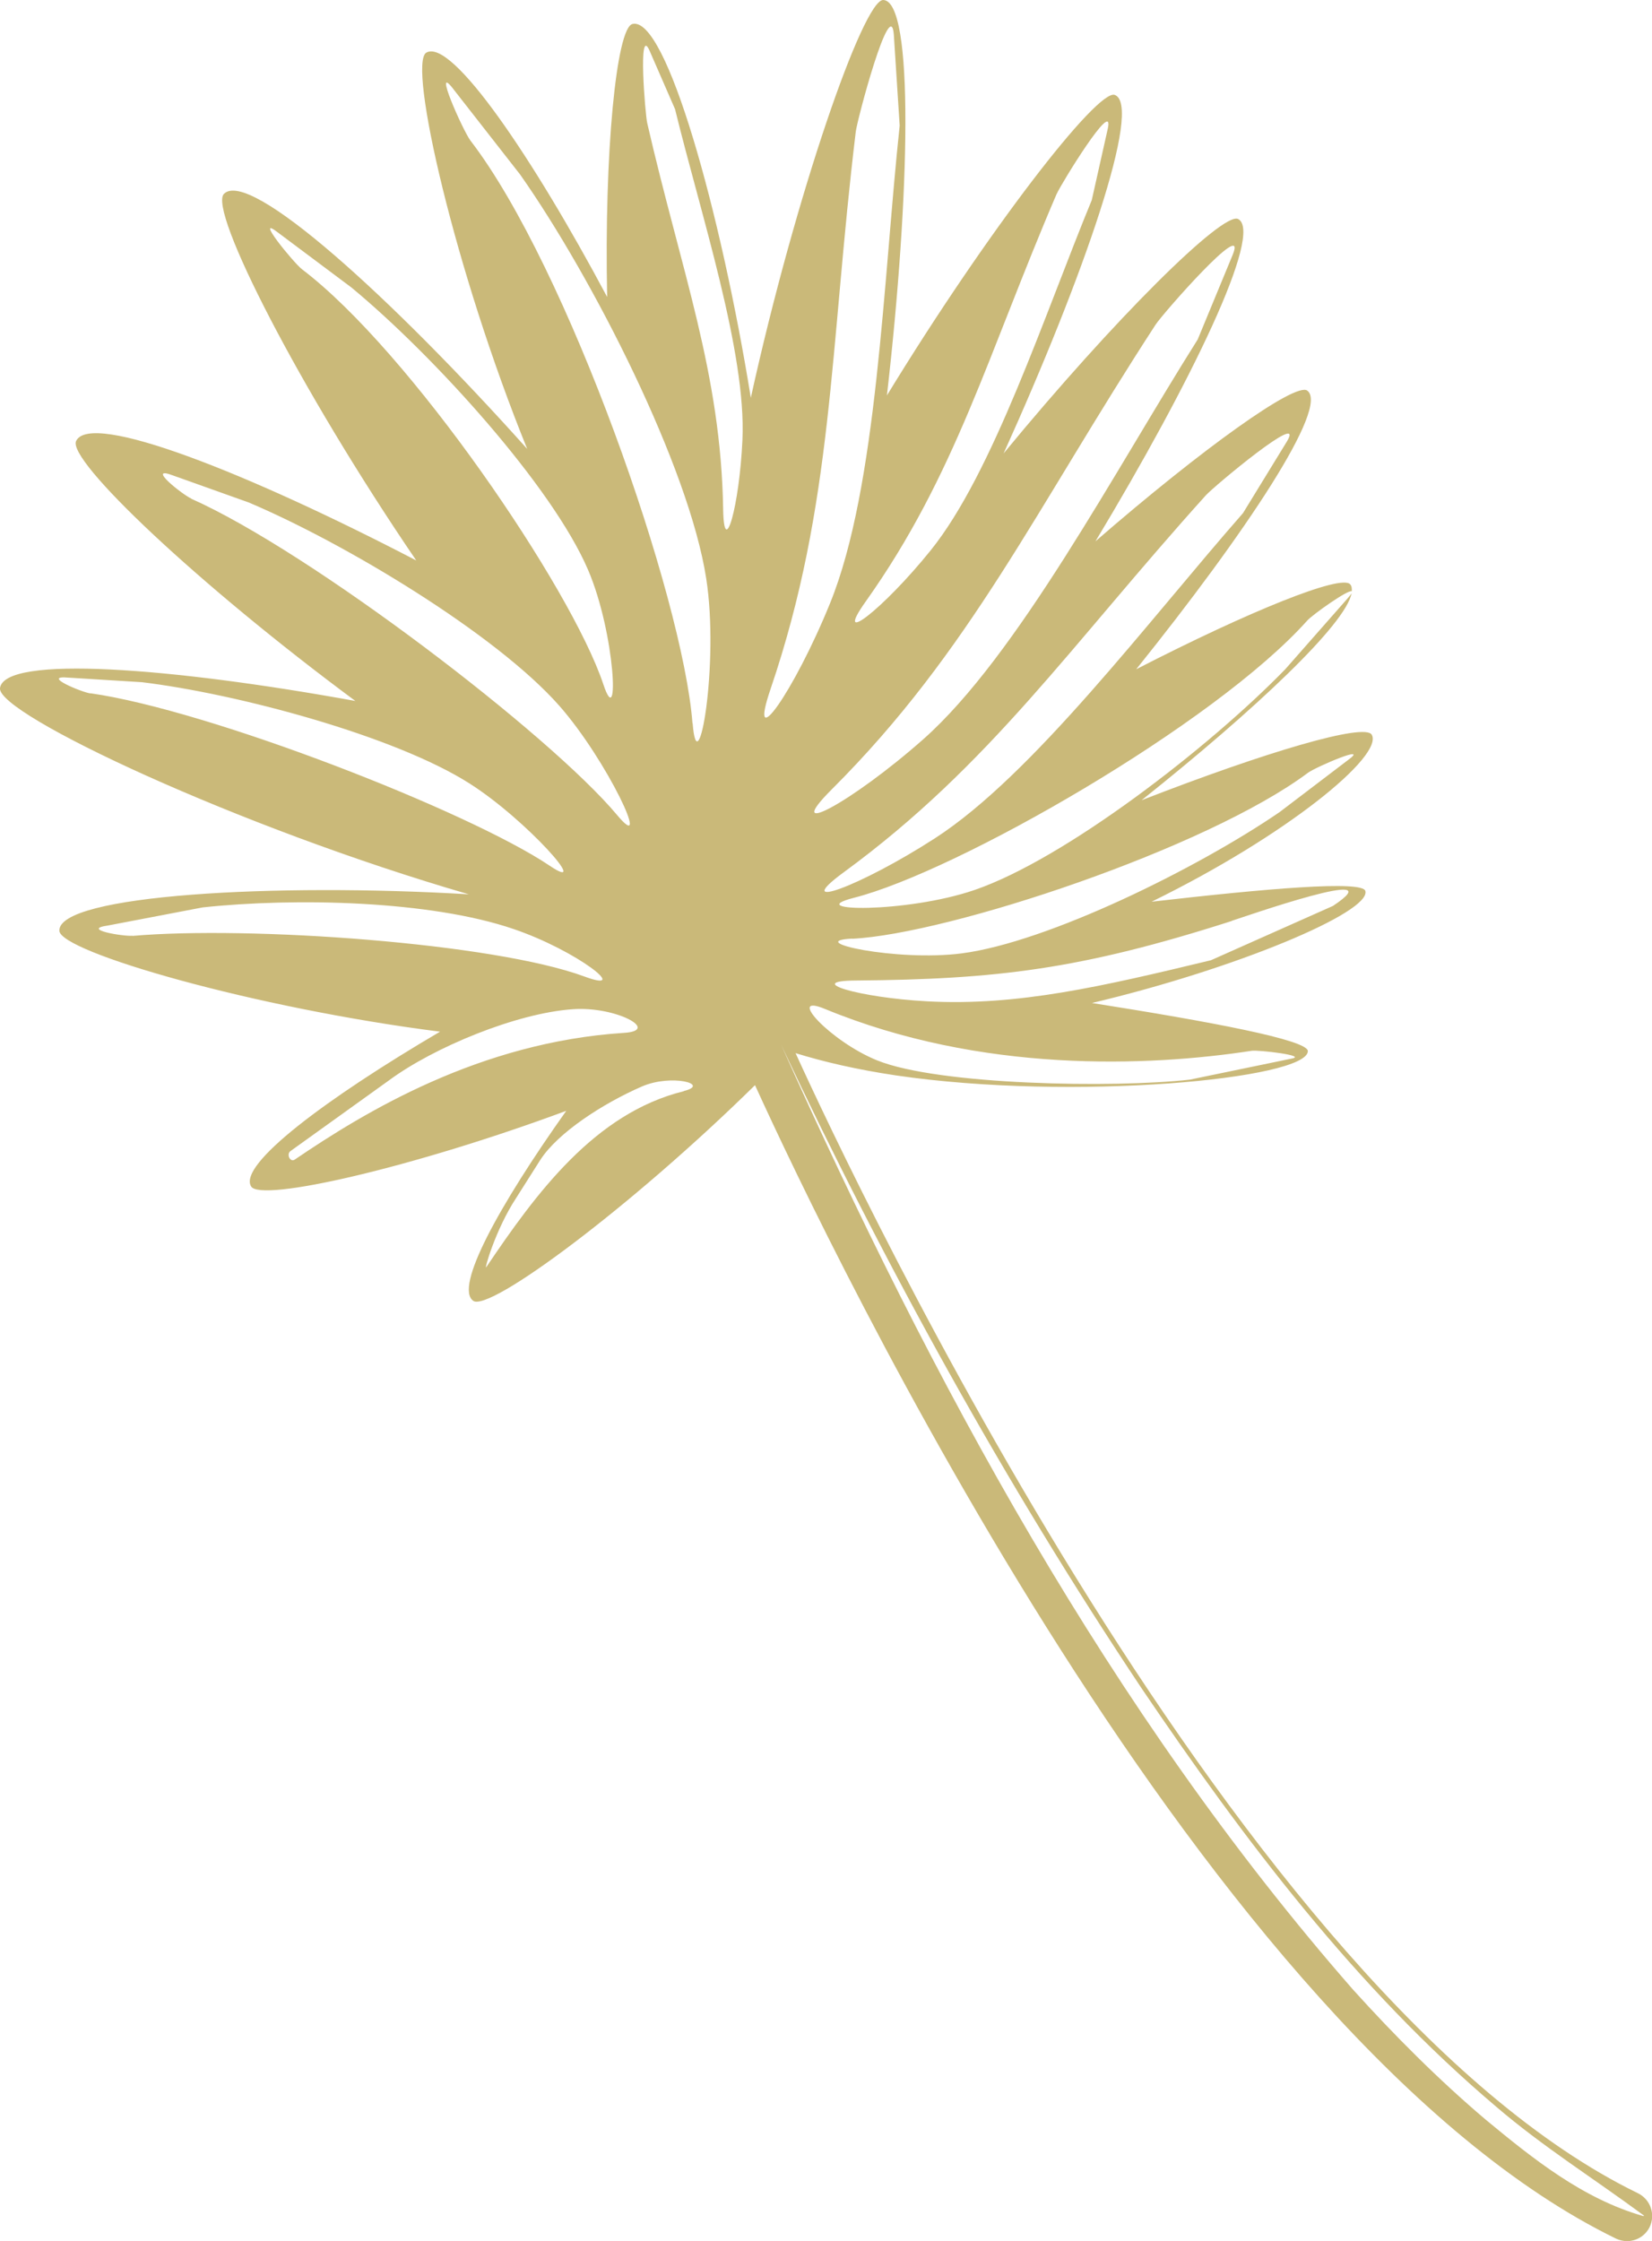
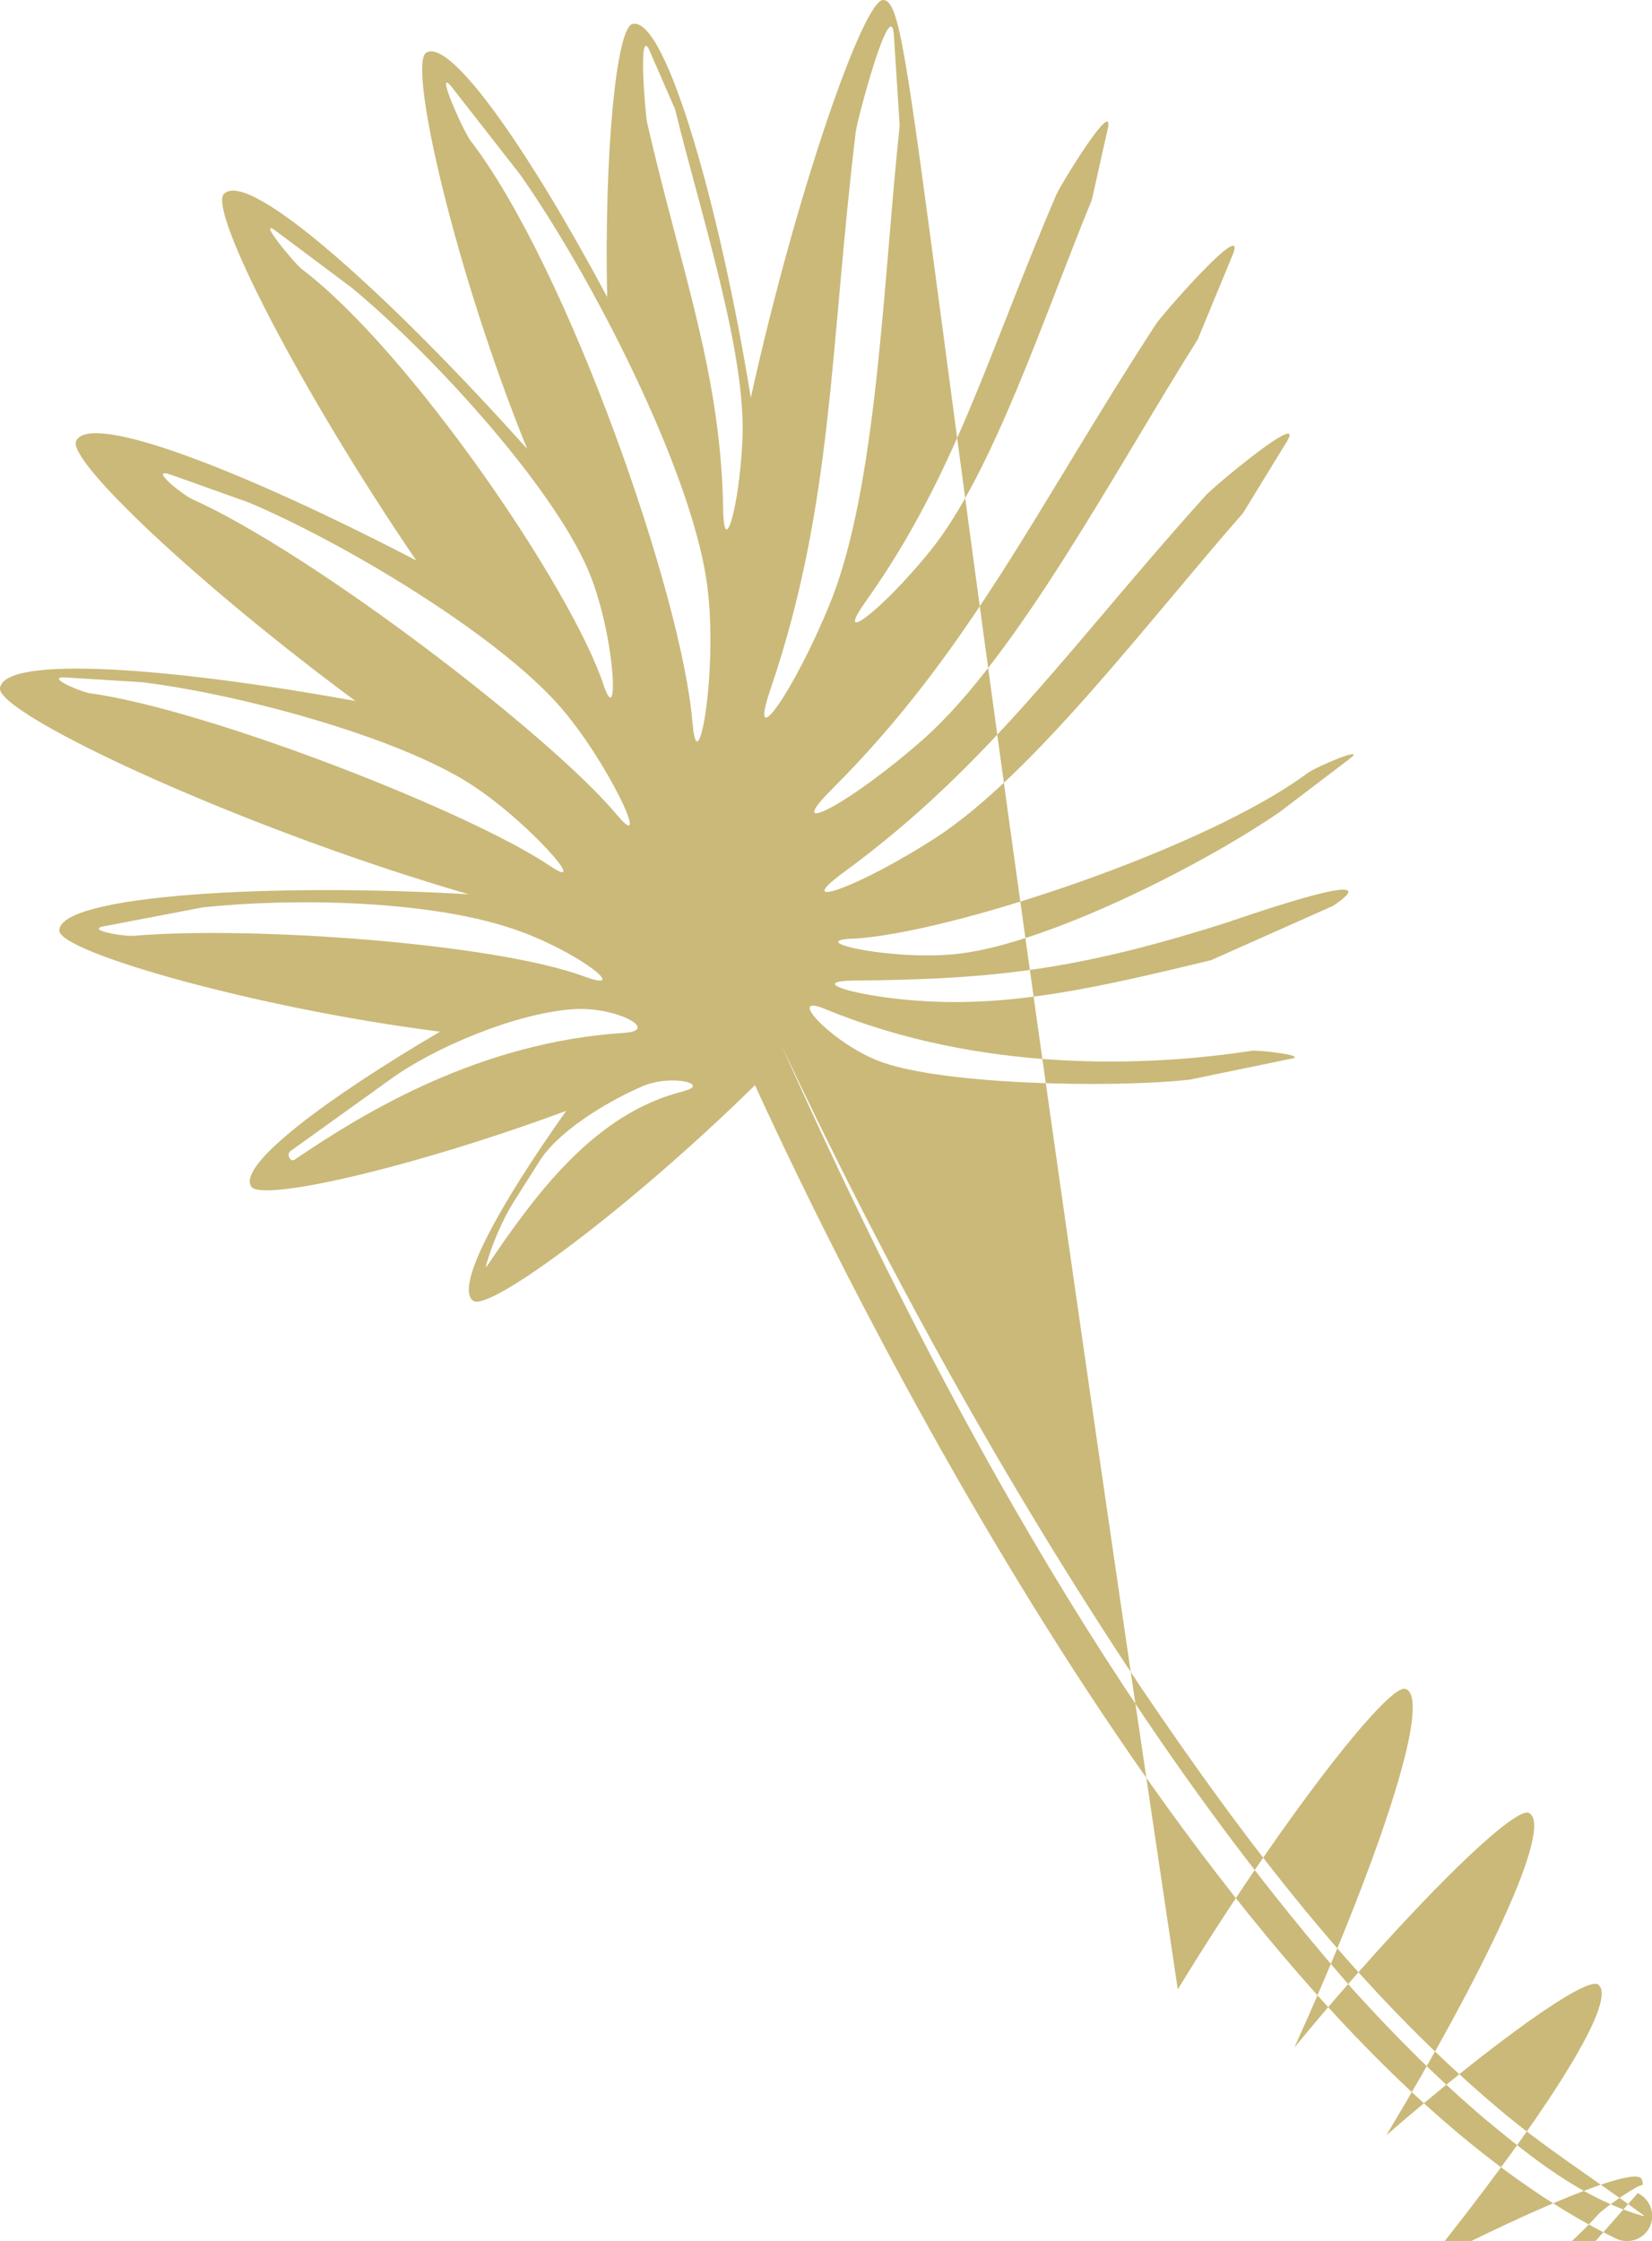
<svg xmlns="http://www.w3.org/2000/svg" id="Layer_2" data-name="Layer 2" viewBox="0 0 98.55 133.63">
  <defs>
    <style>      .cls-1 {        fill: #cab979;      }    </style>
  </defs>
  <g id="Layer_1-2" data-name="Layer 1">
-     <path class="cls-1" d="M97.7,130.78c-23.74-11.56-46.62-60.04-50.24-67.98,1.68.52,3.65.98,6,1.33,10.58,1.55,24.54.21,24.56-1.45,0-.67-5.84-1.76-12.88-2.87,8.61-2.04,16.65-5.42,16.31-6.68-.17-.64-5.86-.15-12.75.64,8.07-3.95,13.86-8.71,13.13-9.96-.42-.71-6.25,1-13.73,3.91,6.79-5.41,12.19-10.5,12.53-12.35-.04.08-.13.19-.28.36l-3.68,4.18c-4.56,4.69-13.16,11.32-18.53,13.16-4.08,1.4-10.37,1.28-7.21.47,6.15-1.56,21.53-10.36,27.05-16.53.33-.37,2.47-1.88,2.66-1.75.01-.17,0-.32-.1-.42-.54-.6-5.97,1.58-12.76,5.07,6.52-8.11,11.55-15.67,10.2-16.62-.71-.5-6.22,3.43-12.63,8.99,5.69-9.45,10.05-18.43,8.51-19.22-.9-.46-7.38,5.95-13.99,13.98,4.77-10.54,8.32-20.77,6.63-21.38-1.03-.37-7.6,8.11-13.59,17.92C54.28,11.64,54.55.06,52.69,0c-1.18-.04-5.23,11.6-7.9,23.72-1.79-11.08-5.05-22.78-7.06-22.29-.96.23-1.69,7.69-1.51,16.28-4.43-8.31-9.28-15.46-10.79-14.57-1.12.66,1.71,13.03,6.02,23.63C23.34,17.72,14.87,10.04,13.36,11.56c-.95.95,4.47,11.59,11.47,21.86-10.02-5.21-19.44-8.94-20.29-7.12-.54,1.15,7.27,8.55,16.66,15.5C10.2,39.8.28,39.05,0,41.03c-.21,1.54,14.24,8.32,27.97,12.3-11.51-.69-24.49.03-24.43,2.17.03,1.26,11.61,4.61,22.71,6.02-6.81,4-12.06,7.93-11.27,9.23.57.95,9.62-1.11,18.8-4.51-4.04,5.69-6.68,10.52-5.55,11.33.96.68,9.36-5.54,16.81-12.86,4.55,9.98,26.98,56.9,51.36,68.78.21.1.44.15.66.15.56,0,1.09-.31,1.35-.84.36-.75.05-1.64-.69-2.01ZM18.02,16.06c-.49-.37-2.93-3.36-1.42-2.18l4.36,3.26c4.91,4.06,11.98,11.85,14.12,16.84,1.63,3.8,1.89,9.78.91,6.82-1.92-5.75-11.54-19.86-17.97-24.74ZM11.41,29.73c-.54-.24-2.78-2.03-1.04-1.36l4.46,1.59c5.73,2.42,14.75,7.84,18.53,12.12,2.87,3.26,5.57,9.05,3.46,6.53-4.02-4.81-18.28-15.7-25.41-18.87ZM5.39,41.35c-.54-.08-2.99-1.1-1.28-.94l4.35.27c5.7.69,15.09,3.2,19.55,6.04,3.4,2.16,7.33,6.62,4.79,4.91-4.83-3.25-20.29-9.28-27.41-10.29ZM7.9,55.8c-.53.05-3.11-.38-1.46-.61l5.65-1.08c5.53-.59,13.58-.41,18.55,1.29,3.79,1.29,7.07,3.88,4.22,2.83-5.42-2-20-3.03-26.96-2.42ZM17.58,69.15c-.27.18-.51-.32-.25-.51l5.88-4.22c2.67-1.97,7.6-4.01,10.97-4.24,2.56-.18,5.23,1.27,3.06,1.41-8.63.55-15.48,4.72-19.66,7.56ZM40.79,65.07c-5.31,1.31-8.82,6.1-11.78,10.49-.15.22.55-2.25,1.78-4.12l1.44-2.27c1.05-1.63,3.74-3.37,6.06-4.38,1.77-.77,4.12-.13,2.5.27ZM41.31,43.13c-.58-7.54-7.45-27.21-13.24-34.74-.44-.57-2.34-4.83-.98-3.02l3.94,5.04c4.34,6.17,10.07,17.44,11.1,24.09.79,5.07-.51,12.51-.81,8.63ZM44.29,26.23c-.18,3.96-1.1,7.17-1.15,4.15-.13-8.11-2.49-14.17-4.53-23.04-.12-.52-.56-5.86.13-4.34l1.53,3.51c1.53,6.26,4.26,14.52,4.02,19.72ZM74.67,62.66c.4-.06,3.4.29,2.36.47l-6.05,1.25c-4.54.51-15,.33-18.66-1.15-2.78-1.13-5.47-4.04-3.12-3.07,9.33,3.85,19.29,3.45,25.47,2.5ZM73.48,54.91c.64-.2,9.85-3.43,6.04-.89l-7.28,3.24c-6.52,1.57-11.55,2.74-16.93,2.45-4.1-.22-7.39-1.22-4.26-1.24,8.4-.07,13.41-.66,22.43-3.55ZM50.84,55.98c5.78-.29,21.14-5.38,27.19-9.9.46-.34,3.81-1.78,2.35-.73l-4.05,3.08c-4.93,3.37-13.82,7.75-18.95,8.42-3.91.51-9.51-.73-6.54-.88ZM71.94,29.53c.47-.52,5.96-5.11,4.84-3.22l-2.63,4.29c-5.63,6.41-12.52,15.61-18.38,19.39-4.46,2.88-8.69,4.41-5.43,2.02,8.75-6.4,13.52-13.52,21.6-22.48ZM68.93,19.37c.41-.64,5.5-6.44,4.62-4.21l-2.1,5.08c-4.94,7.83-10.76,18.88-16.38,23.85-4.28,3.78-8.52,6.04-5.44,2.97,8.26-8.24,12.16-16.72,19.3-27.69ZM63.04,11.56c.24-.56,3.44-5.78,3.05-3.91l-.96,4.28c-2.81,6.81-5.89,16.28-9.62,20.9-2.84,3.52-5.86,5.84-3.86,3.03,5.36-7.54,7.28-14.74,11.39-24.31ZM45.97,41.08c3.75-11.02,3.52-20.29,5.08-33.22.09-.75,2.08-8.19,2.27-5.81l.35,5.44c-.98,9.15-1.33,21.56-4.16,28.5-2.15,5.28-4.94,9.2-3.54,5.09ZM98.04,132.15c-3.62-1.03-6.59-3.42-9.42-5.76-2.82-2.39-5.43-5.01-7.9-7.74-14.54-16.62-25.14-36.3-34.12-56.35,6.24,13.26,13.34,26.14,21.47,38.33,6.13,9.06,12.81,17.91,21.19,25,2.78,2.38,5.82,4.28,8.8,6.48.02,0,0,.04-.01.03Z" />
+     <path class="cls-1" d="M97.7,130.78l-3.68,4.18c-4.56,4.69-13.16,11.32-18.53,13.16-4.08,1.4-10.37,1.28-7.21.47,6.15-1.56,21.53-10.36,27.05-16.53.33-.37,2.47-1.88,2.66-1.75.01-.17,0-.32-.1-.42-.54-.6-5.97,1.58-12.76,5.07,6.52-8.11,11.55-15.67,10.2-16.62-.71-.5-6.22,3.43-12.63,8.99,5.69-9.45,10.05-18.43,8.51-19.22-.9-.46-7.38,5.95-13.99,13.98,4.77-10.54,8.32-20.77,6.63-21.38-1.03-.37-7.6,8.11-13.59,17.92C54.28,11.64,54.55.06,52.69,0c-1.18-.04-5.23,11.6-7.9,23.72-1.79-11.08-5.05-22.78-7.06-22.29-.96.23-1.69,7.69-1.51,16.28-4.43-8.31-9.28-15.46-10.79-14.57-1.12.66,1.71,13.03,6.02,23.63C23.34,17.72,14.87,10.04,13.36,11.56c-.95.95,4.47,11.59,11.47,21.86-10.02-5.21-19.44-8.94-20.29-7.12-.54,1.15,7.27,8.55,16.66,15.5C10.2,39.8.28,39.05,0,41.03c-.21,1.54,14.24,8.32,27.97,12.3-11.51-.69-24.49.03-24.43,2.17.03,1.26,11.61,4.61,22.71,6.02-6.81,4-12.06,7.93-11.27,9.23.57.95,9.62-1.11,18.8-4.51-4.04,5.69-6.68,10.52-5.55,11.33.96.68,9.36-5.54,16.81-12.86,4.55,9.98,26.98,56.9,51.36,68.78.21.1.44.15.66.15.56,0,1.09-.31,1.35-.84.36-.75.05-1.64-.69-2.01ZM18.02,16.06c-.49-.37-2.93-3.36-1.42-2.18l4.36,3.26c4.91,4.06,11.98,11.85,14.12,16.84,1.63,3.8,1.89,9.78.91,6.82-1.92-5.75-11.54-19.86-17.97-24.74ZM11.41,29.73c-.54-.24-2.78-2.03-1.04-1.36l4.46,1.59c5.73,2.42,14.75,7.84,18.53,12.12,2.87,3.26,5.57,9.05,3.46,6.53-4.02-4.81-18.28-15.7-25.41-18.87ZM5.39,41.35c-.54-.08-2.99-1.1-1.28-.94l4.35.27c5.7.69,15.09,3.2,19.55,6.04,3.4,2.16,7.33,6.62,4.79,4.91-4.83-3.25-20.29-9.28-27.41-10.29ZM7.9,55.8c-.53.05-3.11-.38-1.46-.61l5.65-1.08c5.53-.59,13.58-.41,18.55,1.29,3.79,1.29,7.07,3.88,4.22,2.83-5.42-2-20-3.03-26.96-2.42ZM17.58,69.15c-.27.18-.51-.32-.25-.51l5.88-4.22c2.67-1.97,7.6-4.01,10.97-4.24,2.56-.18,5.23,1.27,3.06,1.41-8.63.55-15.48,4.72-19.66,7.56ZM40.79,65.07c-5.31,1.31-8.82,6.1-11.78,10.49-.15.22.55-2.25,1.78-4.12l1.44-2.27c1.05-1.63,3.74-3.37,6.06-4.38,1.77-.77,4.12-.13,2.5.27ZM41.31,43.13c-.58-7.54-7.45-27.21-13.24-34.74-.44-.57-2.34-4.83-.98-3.02l3.94,5.04c4.34,6.17,10.07,17.44,11.1,24.09.79,5.07-.51,12.51-.81,8.63ZM44.29,26.23c-.18,3.96-1.1,7.17-1.15,4.15-.13-8.11-2.49-14.17-4.53-23.04-.12-.52-.56-5.86.13-4.34l1.53,3.51c1.53,6.26,4.26,14.52,4.02,19.72ZM74.67,62.66c.4-.06,3.4.29,2.36.47l-6.05,1.25c-4.54.51-15,.33-18.66-1.15-2.78-1.13-5.47-4.04-3.12-3.07,9.33,3.85,19.29,3.45,25.47,2.5ZM73.48,54.91c.64-.2,9.85-3.43,6.04-.89l-7.28,3.24c-6.52,1.57-11.55,2.74-16.93,2.45-4.1-.22-7.39-1.22-4.26-1.24,8.4-.07,13.41-.66,22.43-3.55ZM50.84,55.98c5.78-.29,21.14-5.38,27.19-9.9.46-.34,3.81-1.78,2.35-.73l-4.05,3.08c-4.93,3.37-13.82,7.75-18.95,8.42-3.91.51-9.51-.73-6.54-.88ZM71.94,29.53c.47-.52,5.96-5.11,4.84-3.22l-2.63,4.29c-5.63,6.41-12.52,15.61-18.38,19.39-4.46,2.88-8.69,4.41-5.43,2.02,8.75-6.4,13.52-13.52,21.6-22.48ZM68.93,19.37c.41-.64,5.5-6.44,4.62-4.21l-2.1,5.08c-4.94,7.83-10.76,18.88-16.38,23.85-4.28,3.78-8.52,6.04-5.44,2.97,8.26-8.24,12.16-16.72,19.3-27.69ZM63.04,11.56c.24-.56,3.44-5.78,3.05-3.91l-.96,4.28c-2.81,6.81-5.89,16.28-9.62,20.9-2.84,3.52-5.86,5.84-3.86,3.03,5.36-7.54,7.28-14.74,11.39-24.31ZM45.97,41.08c3.75-11.02,3.52-20.29,5.08-33.22.09-.75,2.08-8.19,2.27-5.81l.35,5.44c-.98,9.15-1.33,21.56-4.16,28.5-2.15,5.28-4.94,9.2-3.54,5.09ZM98.04,132.15c-3.62-1.03-6.59-3.42-9.42-5.76-2.82-2.39-5.43-5.01-7.9-7.74-14.54-16.62-25.14-36.3-34.12-56.35,6.24,13.26,13.34,26.14,21.47,38.33,6.13,9.06,12.81,17.91,21.19,25,2.78,2.38,5.82,4.28,8.8,6.48.02,0,0,.04-.01.03Z" />
  </g>
</svg>